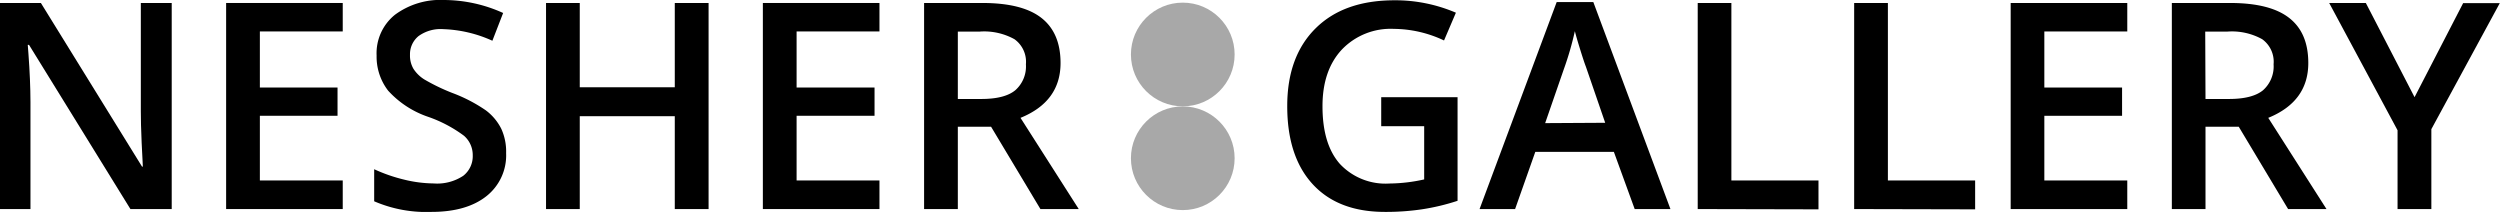
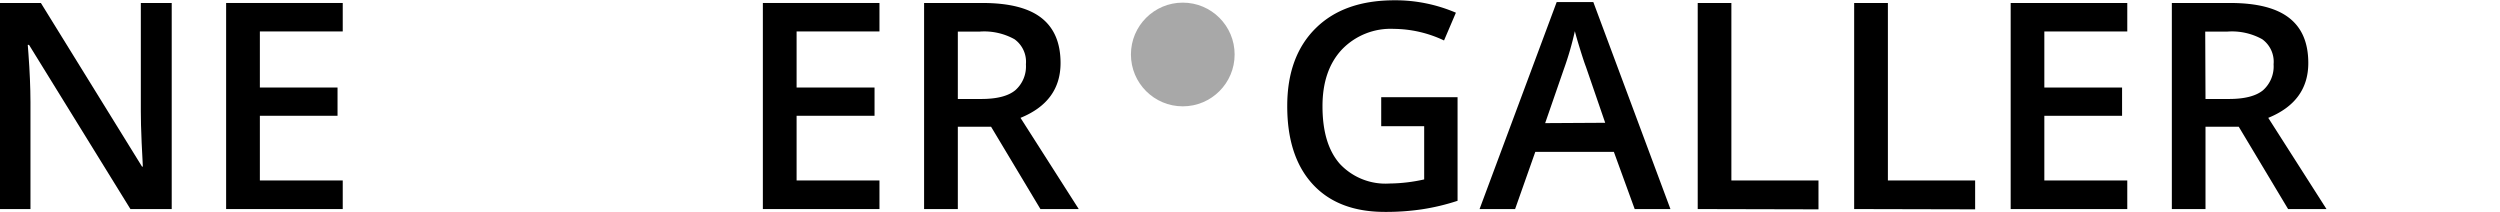
<svg xmlns="http://www.w3.org/2000/svg" viewBox="0 0 360.19 30.53">
  <defs>
    <style>.cls-1{fill:#a8a8a8;}</style>
  </defs>
  <title>Recurso 1</title>
  <g id="Capa_2" data-name="Capa 2">
    <g id="Capa_1-2" data-name="Capa 1">
      <path d="M24.74,30.12H18.79L4.18,6.46H4l.1,1.32q.28,3.78.29,6.91V30.12H0V.43H5.89L20.46,24h.12c0-.31-.08-1.45-.17-3.4s-.12-3.49-.12-4.58V.43h4.45Z" />
      <path d="M49.38,30.12H32.58V.43h16.8v4.1H37.44v8.08H48.63v4.07H37.44V26H49.38Z" />
-       <path d="M72.92,22.06a7.49,7.49,0,0,1-2.86,6.22q-2.86,2.25-7.9,2.25A18.91,18.91,0,0,1,53.91,29V24.38a22.93,22.93,0,0,0,4.32,1.5,18.57,18.57,0,0,0,4.25.55,6.81,6.81,0,0,0,4.26-1.1,3.58,3.58,0,0,0,1.37-2.95,3.68,3.68,0,0,0-1.26-2.82,19.09,19.09,0,0,0-5.2-2.74,13.77,13.77,0,0,1-5.73-3.76A8,8,0,0,1,54.26,8,7.11,7.11,0,0,1,56.9,2.13,11,11,0,0,1,64,0a20.78,20.78,0,0,1,8.49,1.87l-1.55,4a18.54,18.54,0,0,0-7.07-1.67,5.43,5.43,0,0,0-3.57,1A3.37,3.37,0,0,0,59.07,7.9a3.78,3.78,0,0,0,.49,2,5,5,0,0,0,1.6,1.56,28.65,28.65,0,0,0,4,1.93A22.15,22.15,0,0,1,70,15.9a7.52,7.52,0,0,1,2.23,2.67A7.88,7.88,0,0,1,72.92,22.06Z" />
-       <path d="M102.09,30.12H97.22V16.74H83.53V30.12H78.67V.43h4.86V12.57H97.22V.43h4.87Z" />
      <path d="M126.71,30.12h-16.8V.43h16.8v4.1H114.77v8.08H126v4.07H114.77V26h11.94Z" />
      <path d="M138,18.26V30.12h-4.86V.43h8.39c3.83,0,6.67.71,8.51,2.15s2.76,3.6,2.76,6.5q0,5.55-5.77,7.9l8.39,13.14h-5.52l-7.11-11.86Zm0-4h3.37q3.39,0,4.91-1.26a4.57,4.57,0,0,0,1.53-3.74,4,4,0,0,0-1.65-3.61,9,9,0,0,0-5-1.1H138Z" />
      <path d="M199,14H210V28.93a31.37,31.37,0,0,1-5.15,1.23,35.5,35.5,0,0,1-5.33.37q-6.73,0-10.4-4t-3.66-11.27c0-4.77,1.38-8.52,4.13-11.22s6.53-4,11.35-4a22.18,22.18,0,0,1,8.82,1.79l-1.71,4a17.16,17.16,0,0,0-7.23-1.67,9.73,9.73,0,0,0-7.51,3q-2.78,3-2.77,8.17,0,5.43,2.49,8.27a9,9,0,0,0,7.16,2.84,23.76,23.76,0,0,0,5-.59V18.18H199Z" />
      <path d="M235.52,30.12l-3-8.24H221.2l-2.91,8.24h-5.12L224.28.3h5.28l11.11,29.82Zm-4.25-12.43-2.78-8.08c-.21-.54-.49-1.4-.85-2.56s-.6-2-.74-2.56A45.05,45.05,0,0,1,225.3,10l-2.68,7.74Z" />
      <path d="M244.6,30.12V.43h4.85V26H262v4.16Z" />
      <path d="M267.14,30.12V.43H272V26h12.57v4.16Z" />
      <path d="M306.49,30.12h-16.8V.43h16.8v4.1H294.54v8.08h11.2v4.07h-11.2V26h11.95Z" />
      <path d="M317.76,18.26V30.12h-4.85V.43h8.38c3.84,0,6.67.71,8.52,2.15s2.76,3.6,2.76,6.5q0,5.55-5.77,7.9l8.39,13.14h-5.53l-7.11-11.86Zm0-4h3.37q3.39,0,4.92-1.26a4.59,4.59,0,0,0,1.52-3.74,4,4,0,0,0-1.64-3.61,9,9,0,0,0-5-1.1h-3.21Z" />
-       <path d="M347.88,14l7-13.55h5.28L350.3,18.61V30.12h-4.87V18.77L335.58.43h5.28Z" />
      <circle class="cls-1" cx="170.41" cy="7.85" r="7.47" />
-       <circle class="cls-1" cx="170.41" cy="22.8" r="7.47" />
    </g>
  </g>
</svg>